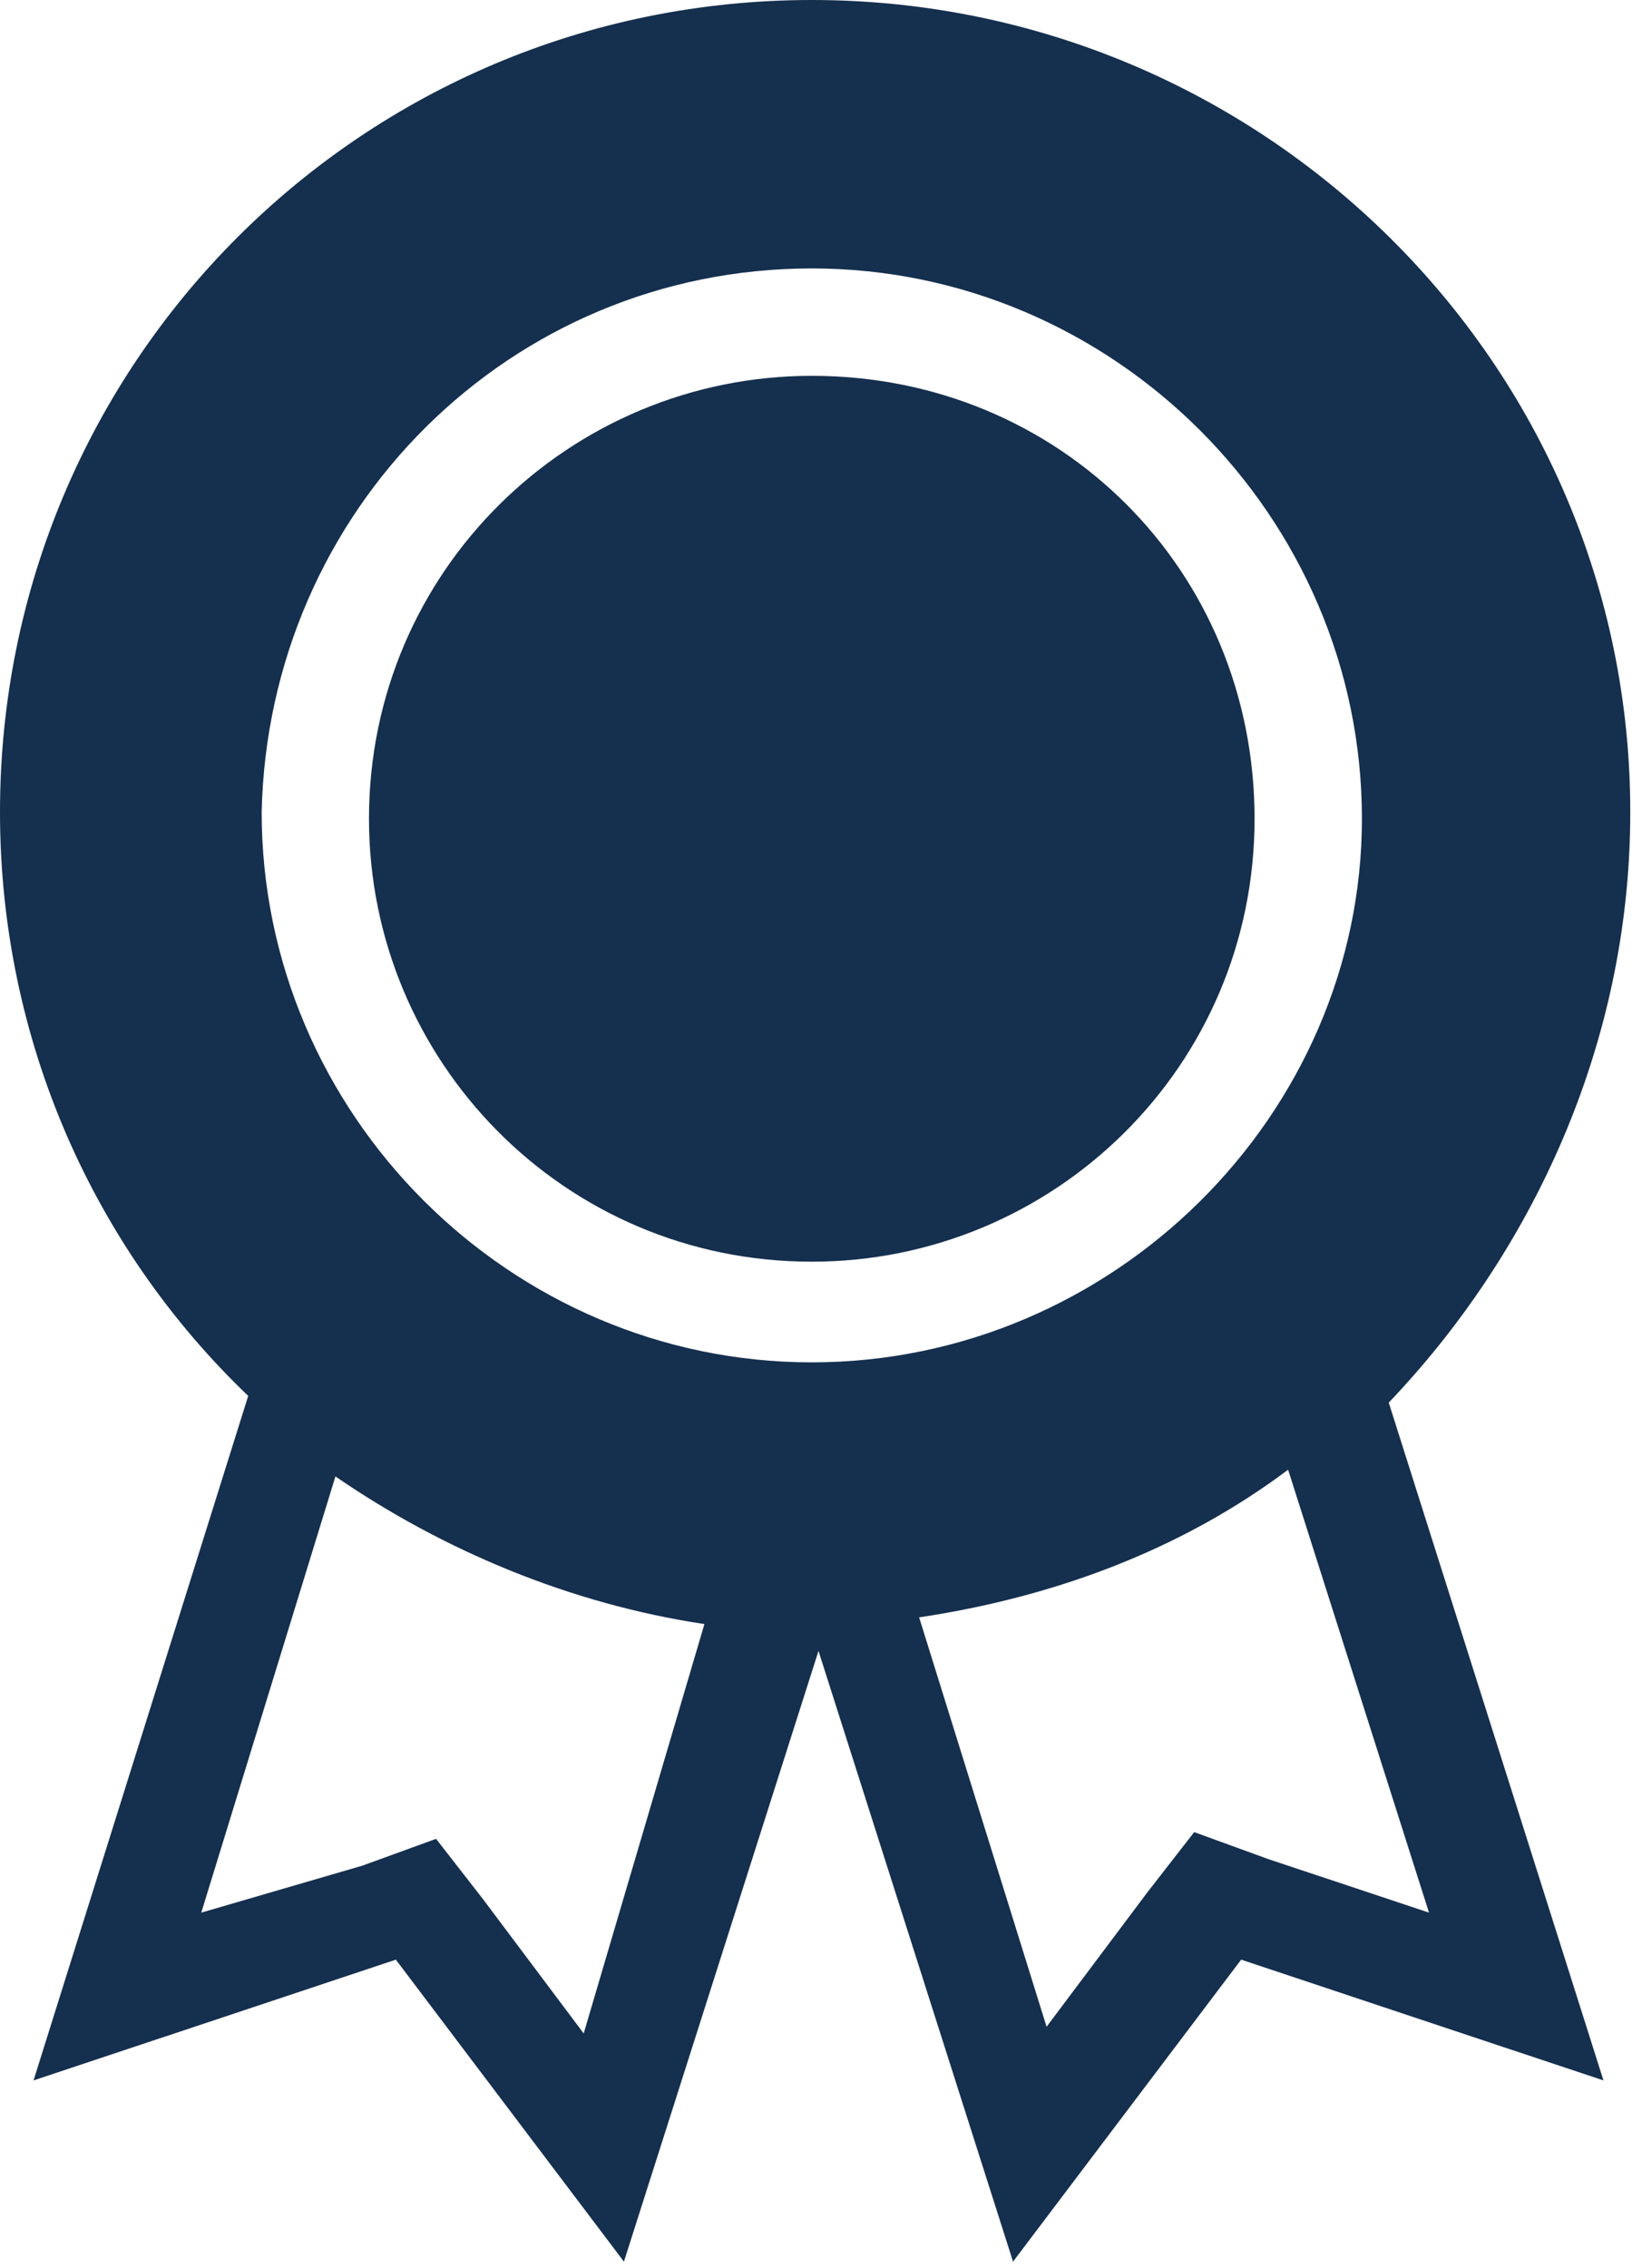
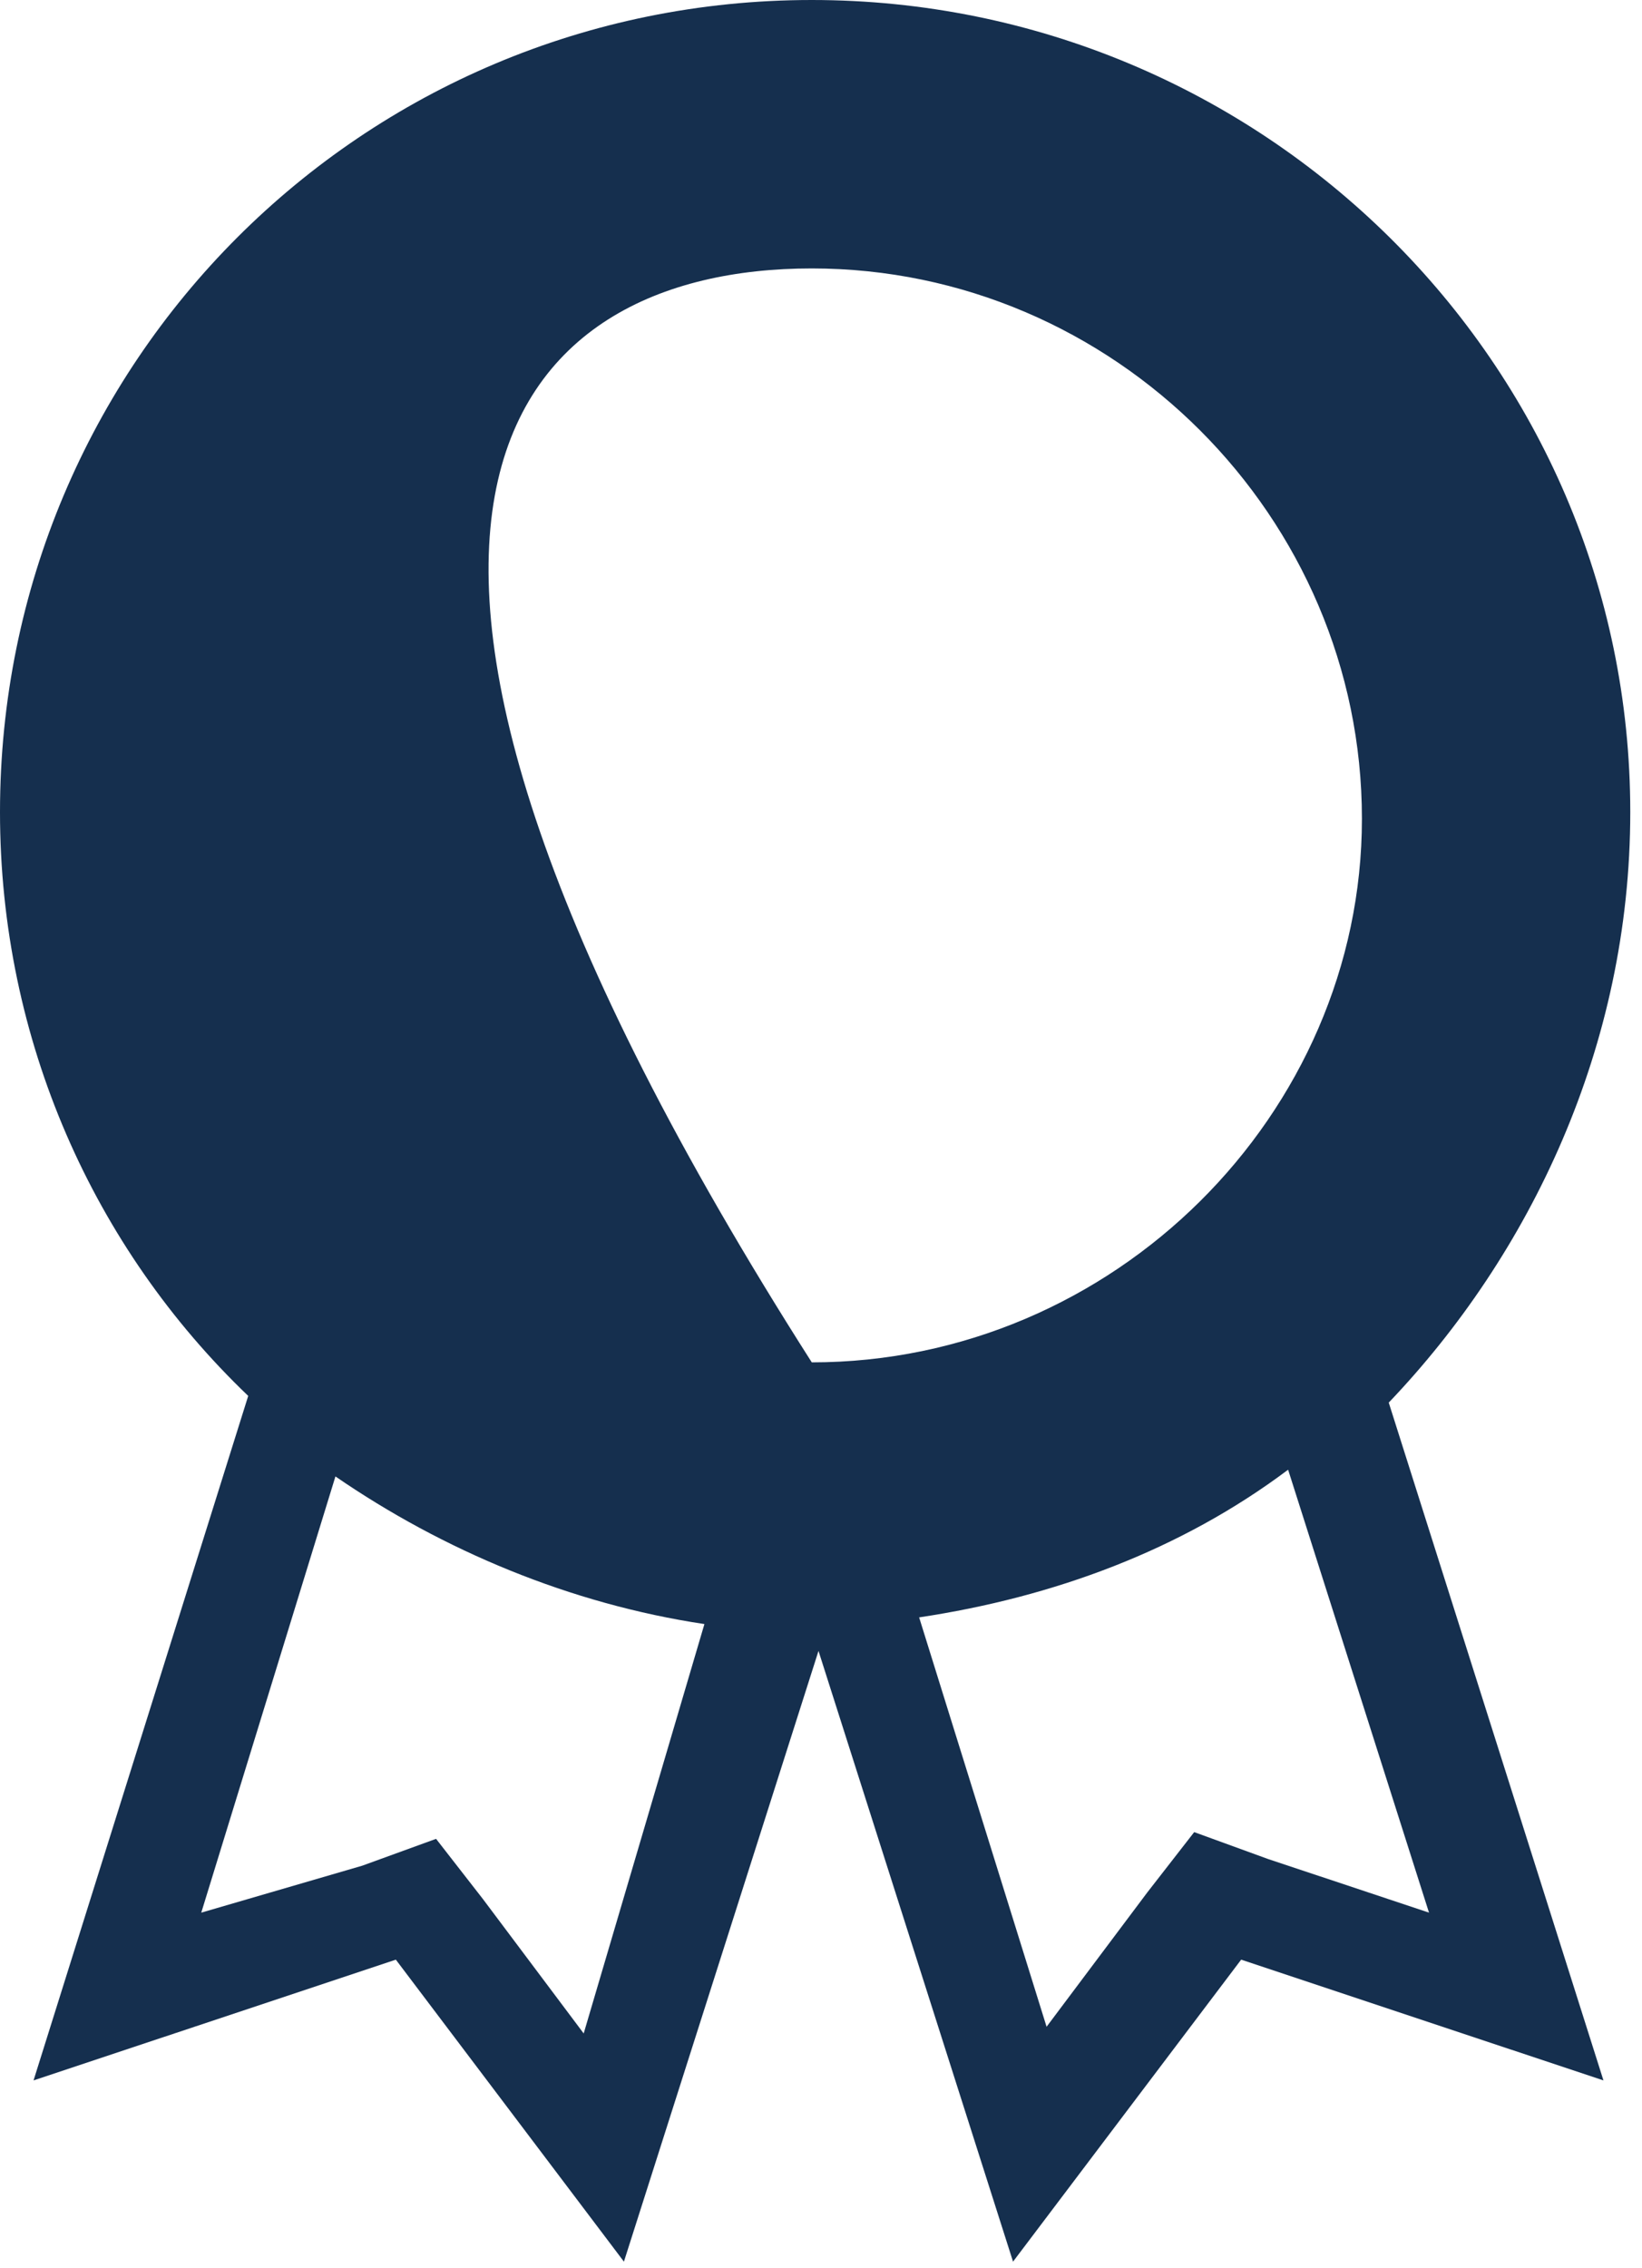
<svg xmlns="http://www.w3.org/2000/svg" width="42" height="58" viewBox="0 0 42 58" fill="none">
-   <path d="M41.7 20.764C41.7 9.267 32.262 0 20.764 0C9.267 0 0 9.267 0 20.764C0 26.599 2.402 31.919 6.349 35.694L0.858 53.197L10.125 50.109L15.959 57.831L20.936 42.215L25.912 57.831L31.747 50.109L41.014 53.197L35.522 35.865C39.126 32.09 41.7 26.77 41.7 20.764ZM14.93 51.996L12.356 48.564L11.154 47.02L9.267 47.706L5.148 48.907L8.58 37.753C11.326 39.641 14.586 41.014 18.018 41.528L14.93 51.996ZM20.764 34.836C13.042 34.836 6.693 28.486 6.693 20.764C6.864 13.042 13.042 6.864 20.764 6.864C28.486 6.864 34.836 13.214 34.836 20.936C34.836 28.486 28.486 34.836 20.764 34.836ZM36.552 48.907L32.433 47.535L30.546 46.848L29.344 48.393L26.77 51.825L23.51 41.357C26.942 40.842 30.203 39.641 32.948 37.581L36.552 48.907Z" fill="#152F4E" />
-   <path d="M20.764 9.61C14.587 9.61 9.438 14.586 9.438 20.936C9.438 27.114 14.415 32.262 20.764 32.262C26.942 32.262 32.09 27.285 32.09 20.936C32.09 14.586 27.114 9.61 20.764 9.61Z" fill="#152F4E" />
+   <path d="M41.7 20.764C41.7 9.267 32.262 0 20.764 0C9.267 0 0 9.267 0 20.764C0 26.599 2.402 31.919 6.349 35.694L0.858 53.197L10.125 50.109L15.959 57.831L20.936 42.215L25.912 57.831L31.747 50.109L41.014 53.197L35.522 35.865C39.126 32.09 41.7 26.77 41.7 20.764ZM14.93 51.996L12.356 48.564L11.154 47.02L9.267 47.706L5.148 48.907L8.58 37.753C11.326 39.641 14.586 41.014 18.018 41.528L14.93 51.996ZM20.764 34.836C6.864 13.042 13.042 6.864 20.764 6.864C28.486 6.864 34.836 13.214 34.836 20.936C34.836 28.486 28.486 34.836 20.764 34.836ZM36.552 48.907L32.433 47.535L30.546 46.848L29.344 48.393L26.77 51.825L23.51 41.357C26.942 40.842 30.203 39.641 32.948 37.581L36.552 48.907Z" fill="#152F4E" />
</svg>